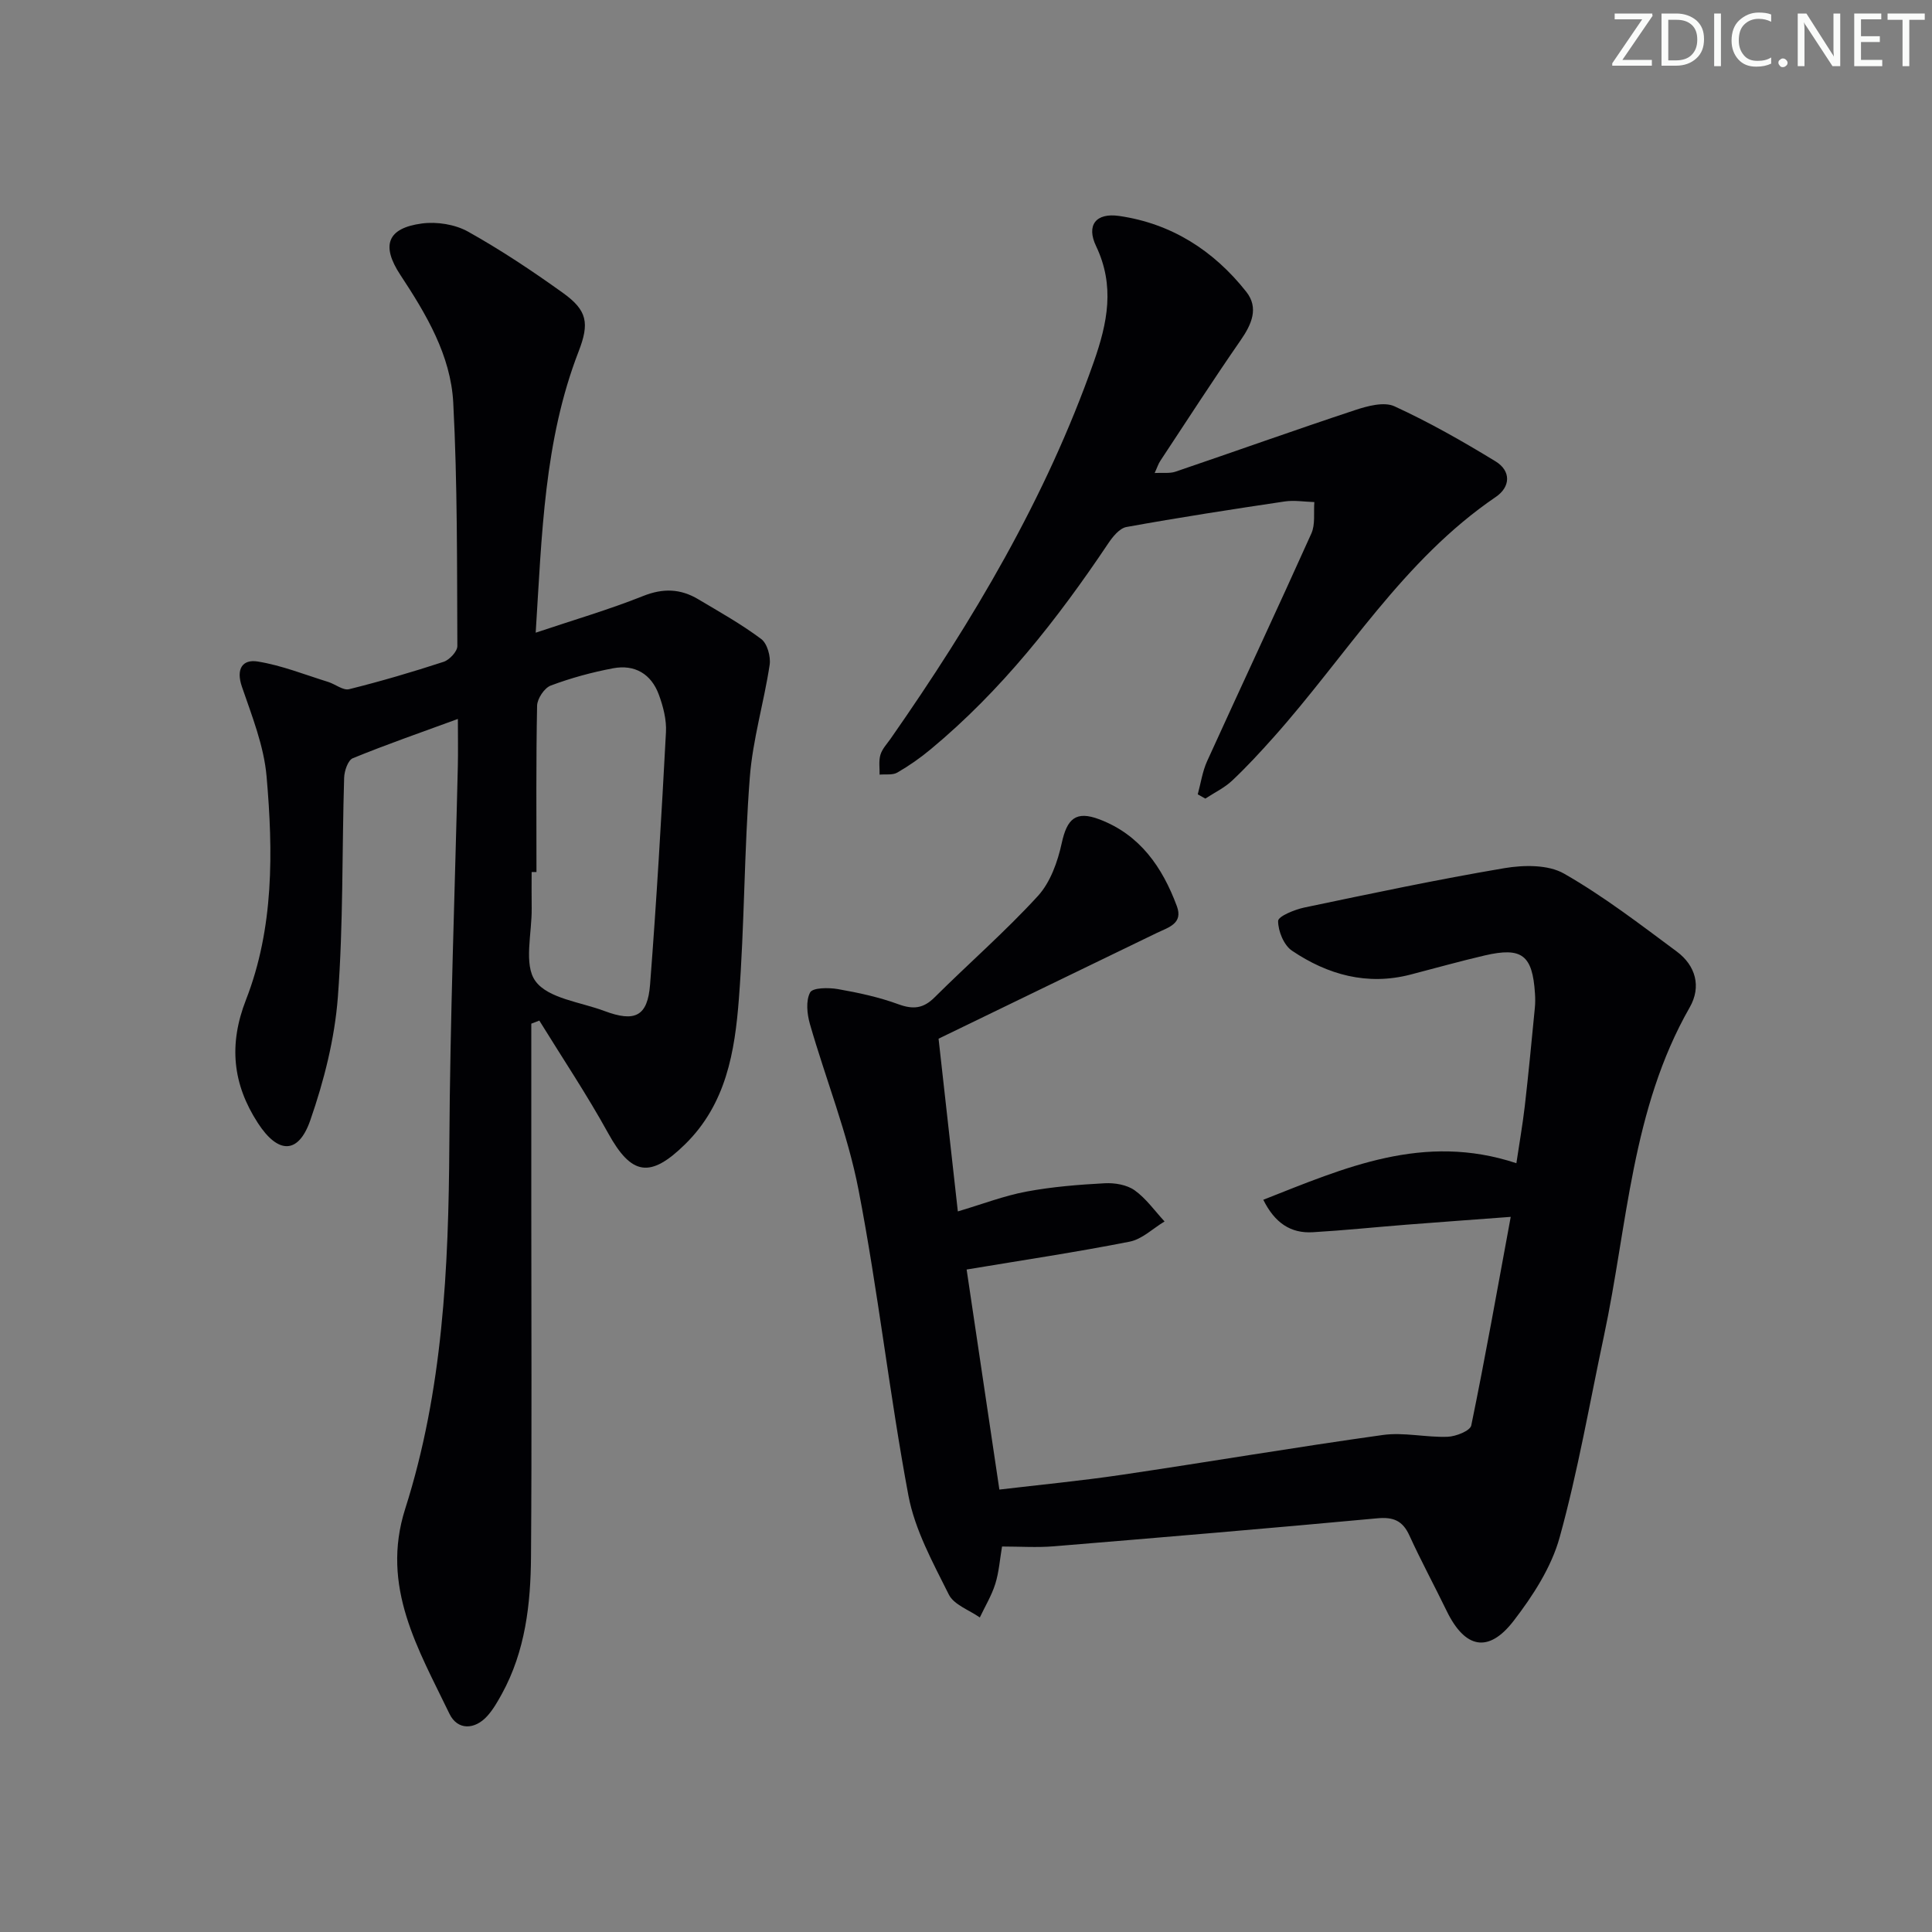
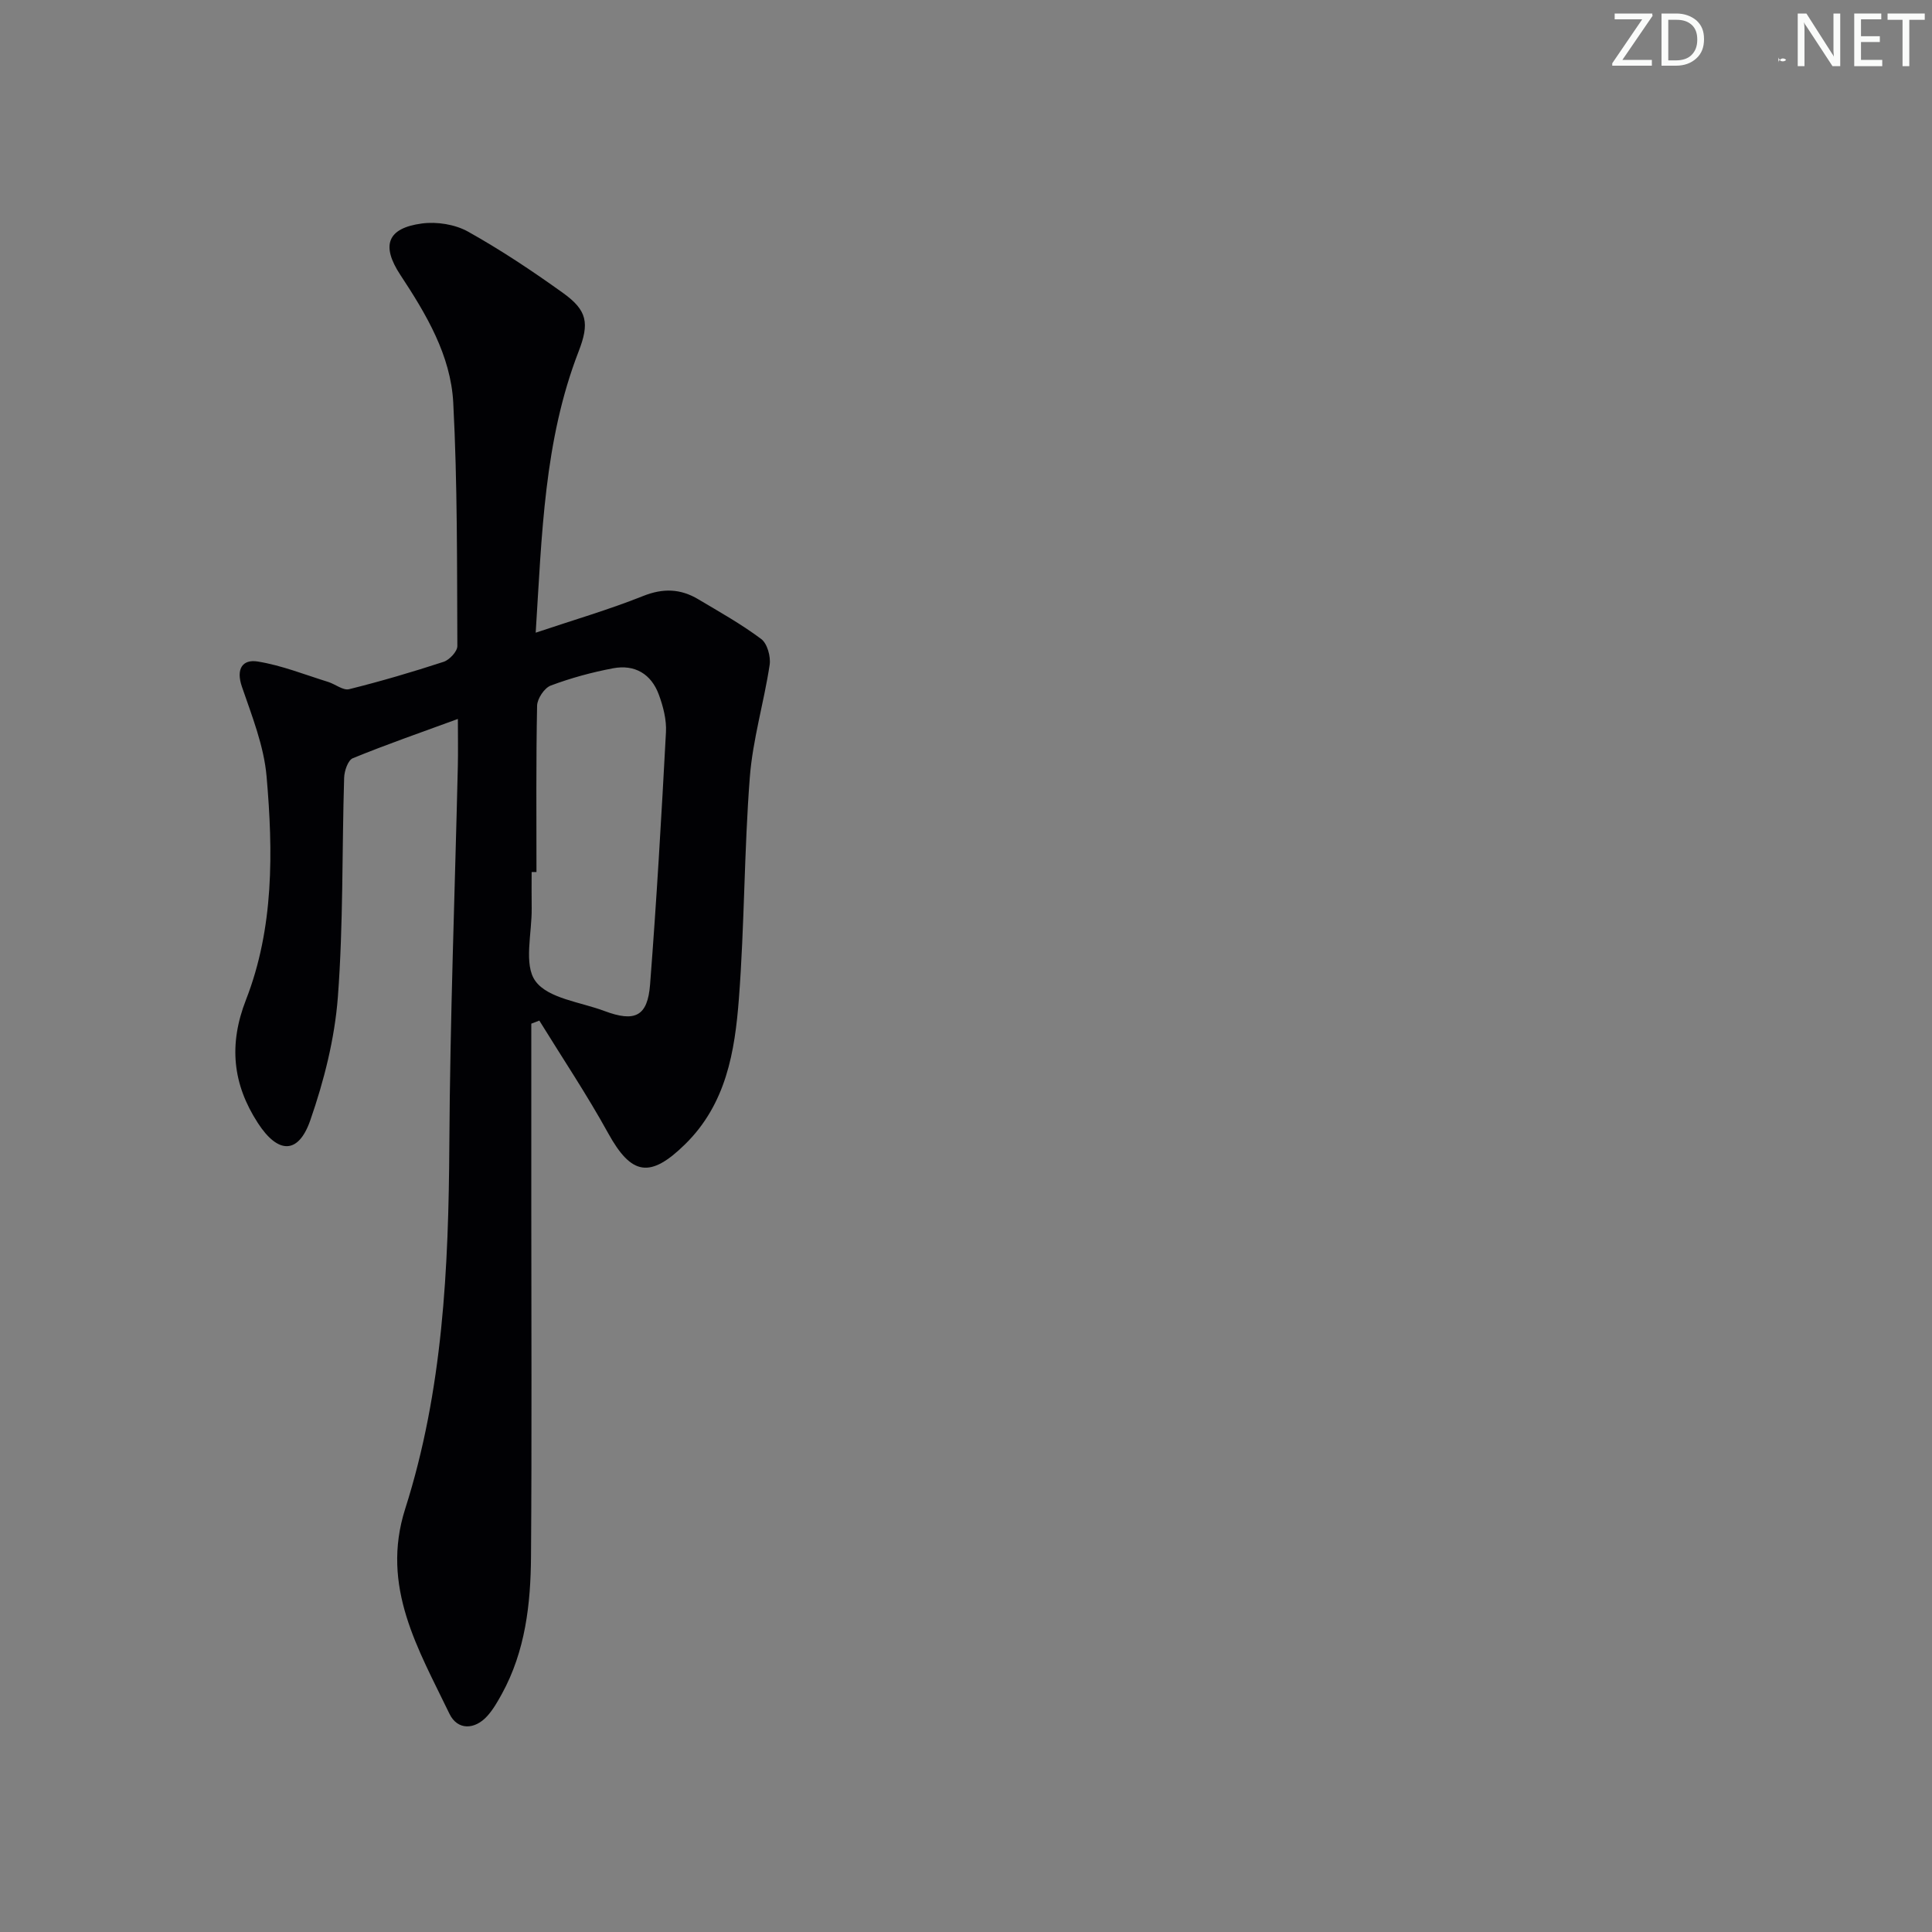
<svg xmlns="http://www.w3.org/2000/svg" enable-background="new 0 0 400 400" viewBox="0 0 400 400">
  <rect x="0" y="0" width="400" height="400" fill="#808080" stroke="none" />
  <g fill="#fafbfa">
    <path d="m342.2 3.2-6.3 9.2h6.1v1.2h-8.2v-.5l6.2-9.1h-5.7v-1.2h7.8v.4z" />
    <path d="m344 13.7v-10.9h3.1c1.6 0 3 .5 4.1 1.4 1.1 1 1.6 2.2 1.6 3.9s-.5 3-1.6 4-2.5 1.5-4.2 1.5h-3zm1.4-9.6v8.4h1.6c1.4 0 2.5-.4 3.2-1.1.8-.8 1.2-1.8 1.2-3.2s-.4-2.4-1.2-3.1-1.8-1-3.1-1z" />
-     <path d="m356.3 2.8v10.9h-1.4v-10.9z" />
-     <path d="m366.6 13.2c-.8.4-1.8.6-3 .6-1.6 0-2.8-.5-3.7-1.5s-1.4-2.3-1.4-3.9c0-1.7.5-3.2 1.6-4.2s2.4-1.6 4-1.6c1 0 1.9.1 2.6.4v1.5c-.8-.4-1.6-.6-2.6-.6-1.2 0-2.2.4-3 1.2s-1.1 1.9-1.1 3.3c0 1.3.4 2.3 1.1 3.1s1.6 1.1 2.8 1.1c1.1 0 2-.2 2.8-.7v1.3z" />
-     <path d="m368.2 13c0-.3.1-.5.3-.6.2-.2.4-.3.6-.3.3 0 .5.1.7.3s.3.4.3.6-.1.5-.3.6c-.2.2-.4.3-.7.3s-.5-.1-.6-.3c-.2-.2-.3-.4-.3-.6z" />
+     <path d="m368.2 13c0-.3.1-.5.3-.6.2-.2.4-.3.6-.3.3 0 .5.1.7.3c-.2.2-.4.3-.7.3s-.5-.1-.6-.3c-.2-.2-.3-.4-.3-.6z" />
    <path d="m381.1 13.7h-1.7l-5.5-8.4c-.2-.2-.3-.5-.4-.7 0 .2.1.8.1 1.5v7.6h-1.4v-10.9h1.8l5.3 8.3c.3.4.4.6.4.8 0-.3-.1-.8-.1-1.6v-7.5h1.4v10.9z" />
    <path d="m389.7 13.7h-5.8v-10.9h5.6v1.2h-4.2v3.5h3.9v1.2h-3.9v3.7h4.4z" />
    <path d="m398.4 4.1h-3.1v9.6h-1.4v-9.6h-3.1v-1.3h7.7v1.3z" />
  </g>
  <path d="m110 211.94v37.34c0 24.33.12 48.66-.06 72.99-.07 9.83-1.17 19.58-6.04 28.45-.88 1.59-1.8 3.22-3.01 4.56-2.61 2.9-6.18 2.97-7.83-.45-6.43-13.36-14.31-26.31-9.17-42.44 7.81-24.5 8.99-49.87 9.14-75.41.15-26.12 1.15-52.24 1.76-78.36.07-2.99.01-5.97.01-9.77-7.61 2.79-14.76 5.27-21.75 8.13-1.01.41-1.76 2.64-1.8 4.05-.46 15.14-.16 30.33-1.3 45.41-.66 8.62-2.86 17.32-5.71 25.51-2.47 7.1-6.69 6.98-10.85.56-5.23-8.06-6.08-16.25-2.46-25.52 5.8-14.88 5.62-30.67 4.26-46.27-.55-6.29-3.03-12.49-5.11-18.56-1.25-3.66.11-5.71 3.28-5.2 4.96.8 9.73 2.72 14.57 4.22 1.49.46 3.1 1.82 4.35 1.51 6.59-1.64 13.12-3.56 19.57-5.67 1.21-.4 2.84-2.14 2.84-3.25-.08-16.81.03-33.64-.85-50.41-.52-9.81-5.6-18.32-10.95-26.44-4.02-6.1-2.72-9.7 4.47-10.65 3.08-.41 6.84.18 9.53 1.68 6.8 3.8 13.33 8.15 19.67 12.7 5.05 3.62 5.5 6.27 3.23 12.13-7.15 18.46-7.59 37.9-8.88 58.21 7.93-2.66 15.23-4.79 22.26-7.6 4.14-1.65 7.74-1.5 11.38.67 4.42 2.63 8.94 5.16 13.05 8.24 1.26.94 2 3.64 1.75 5.34-1.18 7.8-3.51 15.48-4.11 23.31-1.18 15.24-1.09 30.58-2.26 45.82-.84 10.94-2.62 21.78-11.14 30.14-7.22 7.08-11.09 6.48-15.93-2.3-4.39-7.97-9.47-15.56-14.25-23.31-.55.2-1.11.42-1.66.64zm1.07-31.4c-.33 0-.67 0-1 0 0 2.5-.03 5 .01 7.5.07 5.16-1.71 11.68.78 15.09 2.63 3.61 9.31 4.32 14.26 6.18 6.34 2.38 8.96 1.13 9.47-5.47 1.35-17.4 2.36-34.83 3.29-52.25.14-2.56-.57-5.31-1.47-7.76-1.57-4.29-4.99-6.32-9.48-5.47-4.38.83-8.74 2.01-12.91 3.58-1.32.5-2.79 2.72-2.82 4.17-.23 11.47-.13 22.95-.13 34.43z" fill="#010104" />
-   <path d="m194.32 215.05c1.39 12.49 2.67 23.99 3.99 35.76 5.07-1.5 9.54-3.23 14.17-4.1 5.34-1 10.81-1.44 16.25-1.73 2.06-.11 4.56.31 6.17 1.45 2.39 1.7 4.17 4.26 6.21 6.46-2.4 1.44-4.64 3.67-7.22 4.18-11.05 2.18-22.2 3.84-33.76 5.77 2.23 15 4.44 29.86 6.78 45.56 8.33-.99 16.84-1.8 25.29-3.05 18.04-2.67 36.03-5.73 54.09-8.25 4.36-.61 8.94.53 13.41.37 1.73-.06 4.68-1.23 4.91-2.35 2.9-14.08 5.41-28.25 8.17-43.18-7.78.58-14.69 1.08-21.61 1.62-6.46.51-12.9 1.18-19.37 1.56-4.59.27-7.87-1.93-10.25-6.72 16.85-6.63 33.17-13.94 52.4-7.57.57-3.84 1.27-7.81 1.74-11.81.78-6.77 1.42-13.55 2.08-20.32.1-.99.1-2 .03-3-.51-7.96-2.69-9.67-10.38-7.89-5.16 1.2-10.27 2.64-15.4 3.97-8.97 2.32-17.14.03-24.53-4.95-1.68-1.13-2.88-4.06-2.87-6.15.01-.97 3.39-2.35 5.4-2.78 13.79-2.89 27.58-5.81 41.47-8.16 3.99-.67 9.04-.75 12.32 1.13 8.18 4.67 15.74 10.49 23.34 16.13 3.92 2.91 5.14 7.27 2.69 11.56-12.07 21.1-12.87 45.09-17.76 68.03-2.97 13.92-5.38 28-9.17 41.7-1.71 6.19-5.54 12.11-9.53 17.29-5.22 6.78-10.09 5.71-13.86-2.05-2.54-5.23-5.31-10.35-7.72-15.63-1.4-3.07-3.32-3.86-6.65-3.55-22.33 2.07-44.68 3.96-67.03 5.8-3.45.28-6.94.04-10.66.04-.45 2.65-.63 5.29-1.4 7.75-.76 2.41-2.11 4.64-3.2 6.94-2.2-1.55-5.36-2.62-6.42-4.75-3.29-6.6-7.02-13.37-8.36-20.48-3.94-21.01-6.27-42.32-10.33-63.3-2.25-11.66-6.78-22.88-10.07-34.35-.59-2.07-.87-4.82.05-6.53.54-1 3.82-1.02 5.73-.69 4.23.74 8.5 1.66 12.52 3.13 3.07 1.13 5.19.91 7.53-1.43 7.08-7.04 14.64-13.62 21.37-20.97 2.59-2.83 4.1-7.09 4.94-10.95 1.1-5.06 2.92-6.76 7.78-4.93 8.44 3.19 13.07 9.94 16.06 17.99 1.33 3.59-1.72 4.37-4.14 5.53-14.94 7.22-29.86 14.47-45.2 21.9z" fill="#010104" />
-   <path d="m239.06 97.93c1.72-.09 3.11.13 4.3-.27 12.41-4.22 24.76-8.64 37.21-12.76 2.57-.85 5.98-1.77 8.14-.78 7.21 3.31 14.15 7.26 20.93 11.4 3.22 1.97 3.14 5.27.03 7.38-19.16 13.04-30.93 32.85-45.94 49.69-2.77 3.1-5.59 6.17-8.62 9.02-1.6 1.51-3.69 2.5-5.56 3.73-.52-.29-1.05-.58-1.57-.88.63-2.3.97-4.74 1.95-6.89 7.15-15.72 14.49-31.36 21.57-47.11.85-1.88.45-4.32.62-6.51-2.04-.06-4.13-.42-6.12-.13-10.95 1.63-21.89 3.32-32.78 5.29-1.43.26-2.85 2.01-3.78 3.41-10.52 15.69-22.11 30.45-36.73 42.59-2.16 1.8-4.5 3.44-6.93 4.84-.98.57-2.43.31-3.67.43.03-1.38-.21-2.85.18-4.13.37-1.22 1.37-2.26 2.13-3.35 17-24.36 32.09-49.7 42.02-77.92 2.88-8.18 4.41-15.8.49-24.03-2.06-4.32-.05-6.94 4.78-6.24 10.85 1.57 19.58 7.18 26.31 15.69 2.65 3.35 1.12 6.76-1.17 10.06-5.68 8.2-11.09 16.58-16.59 24.91-.45.67-.69 1.46-1.2 2.56z" fill="#010104" />
</svg>